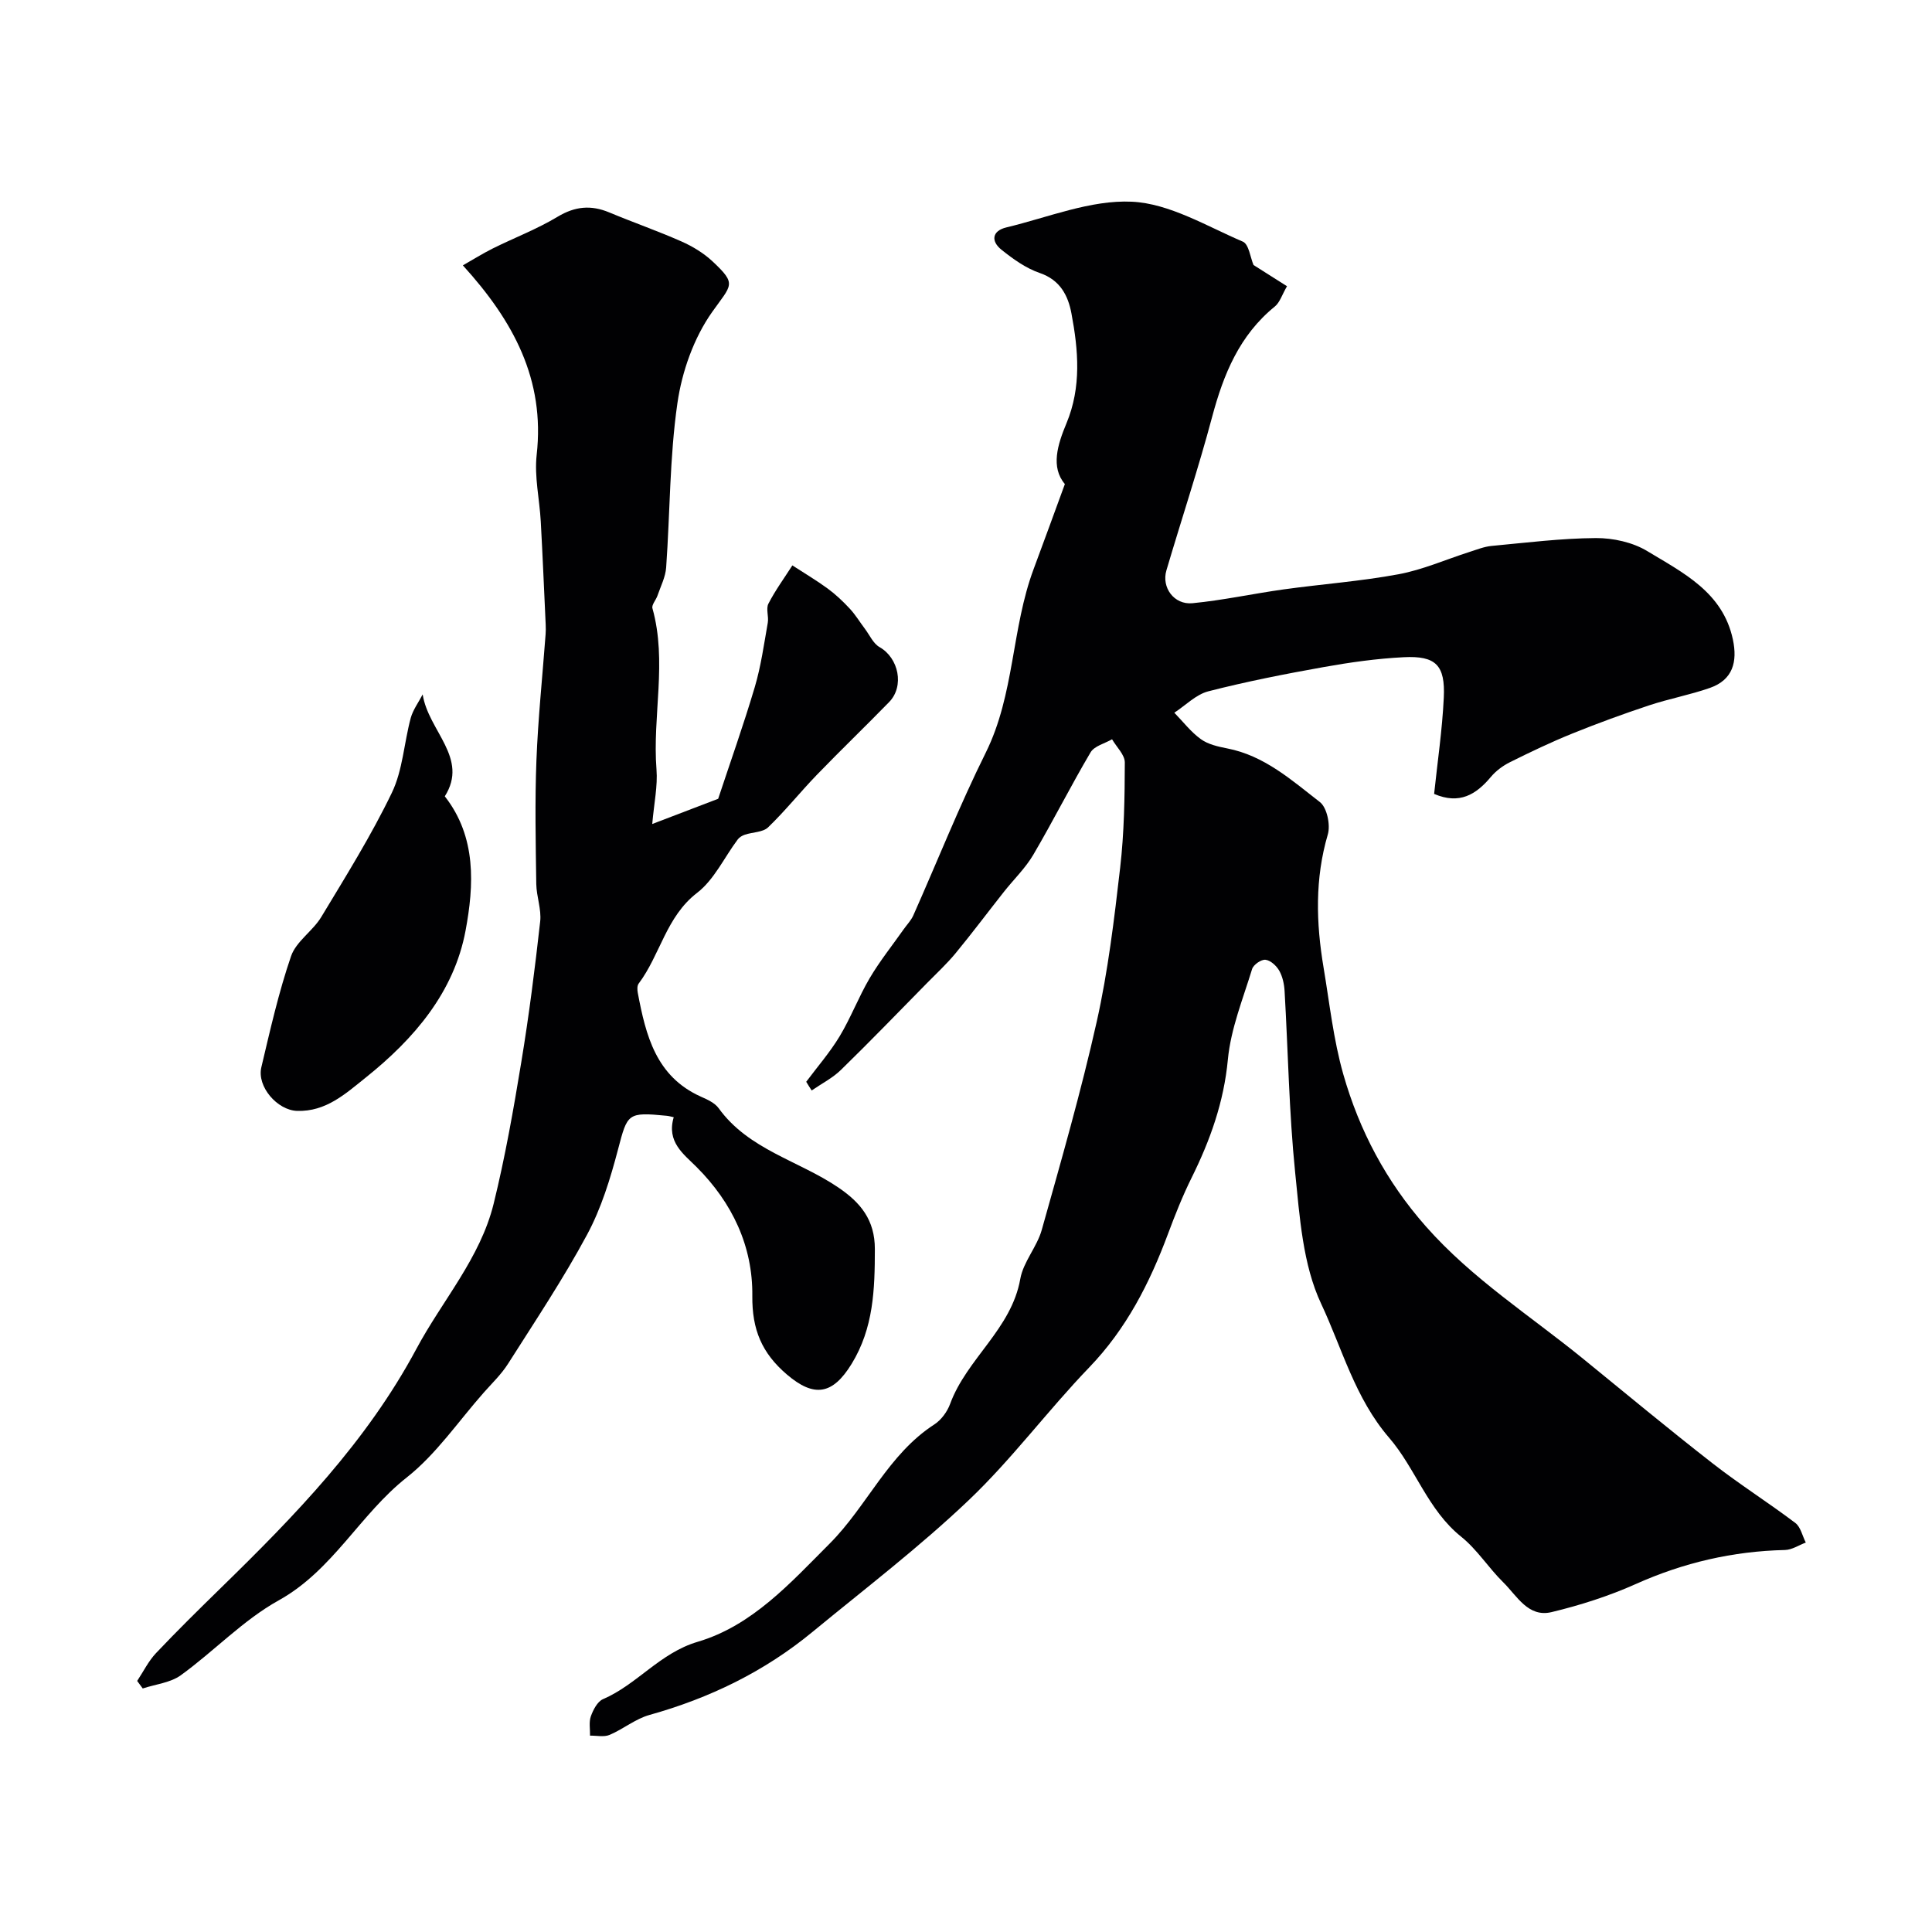
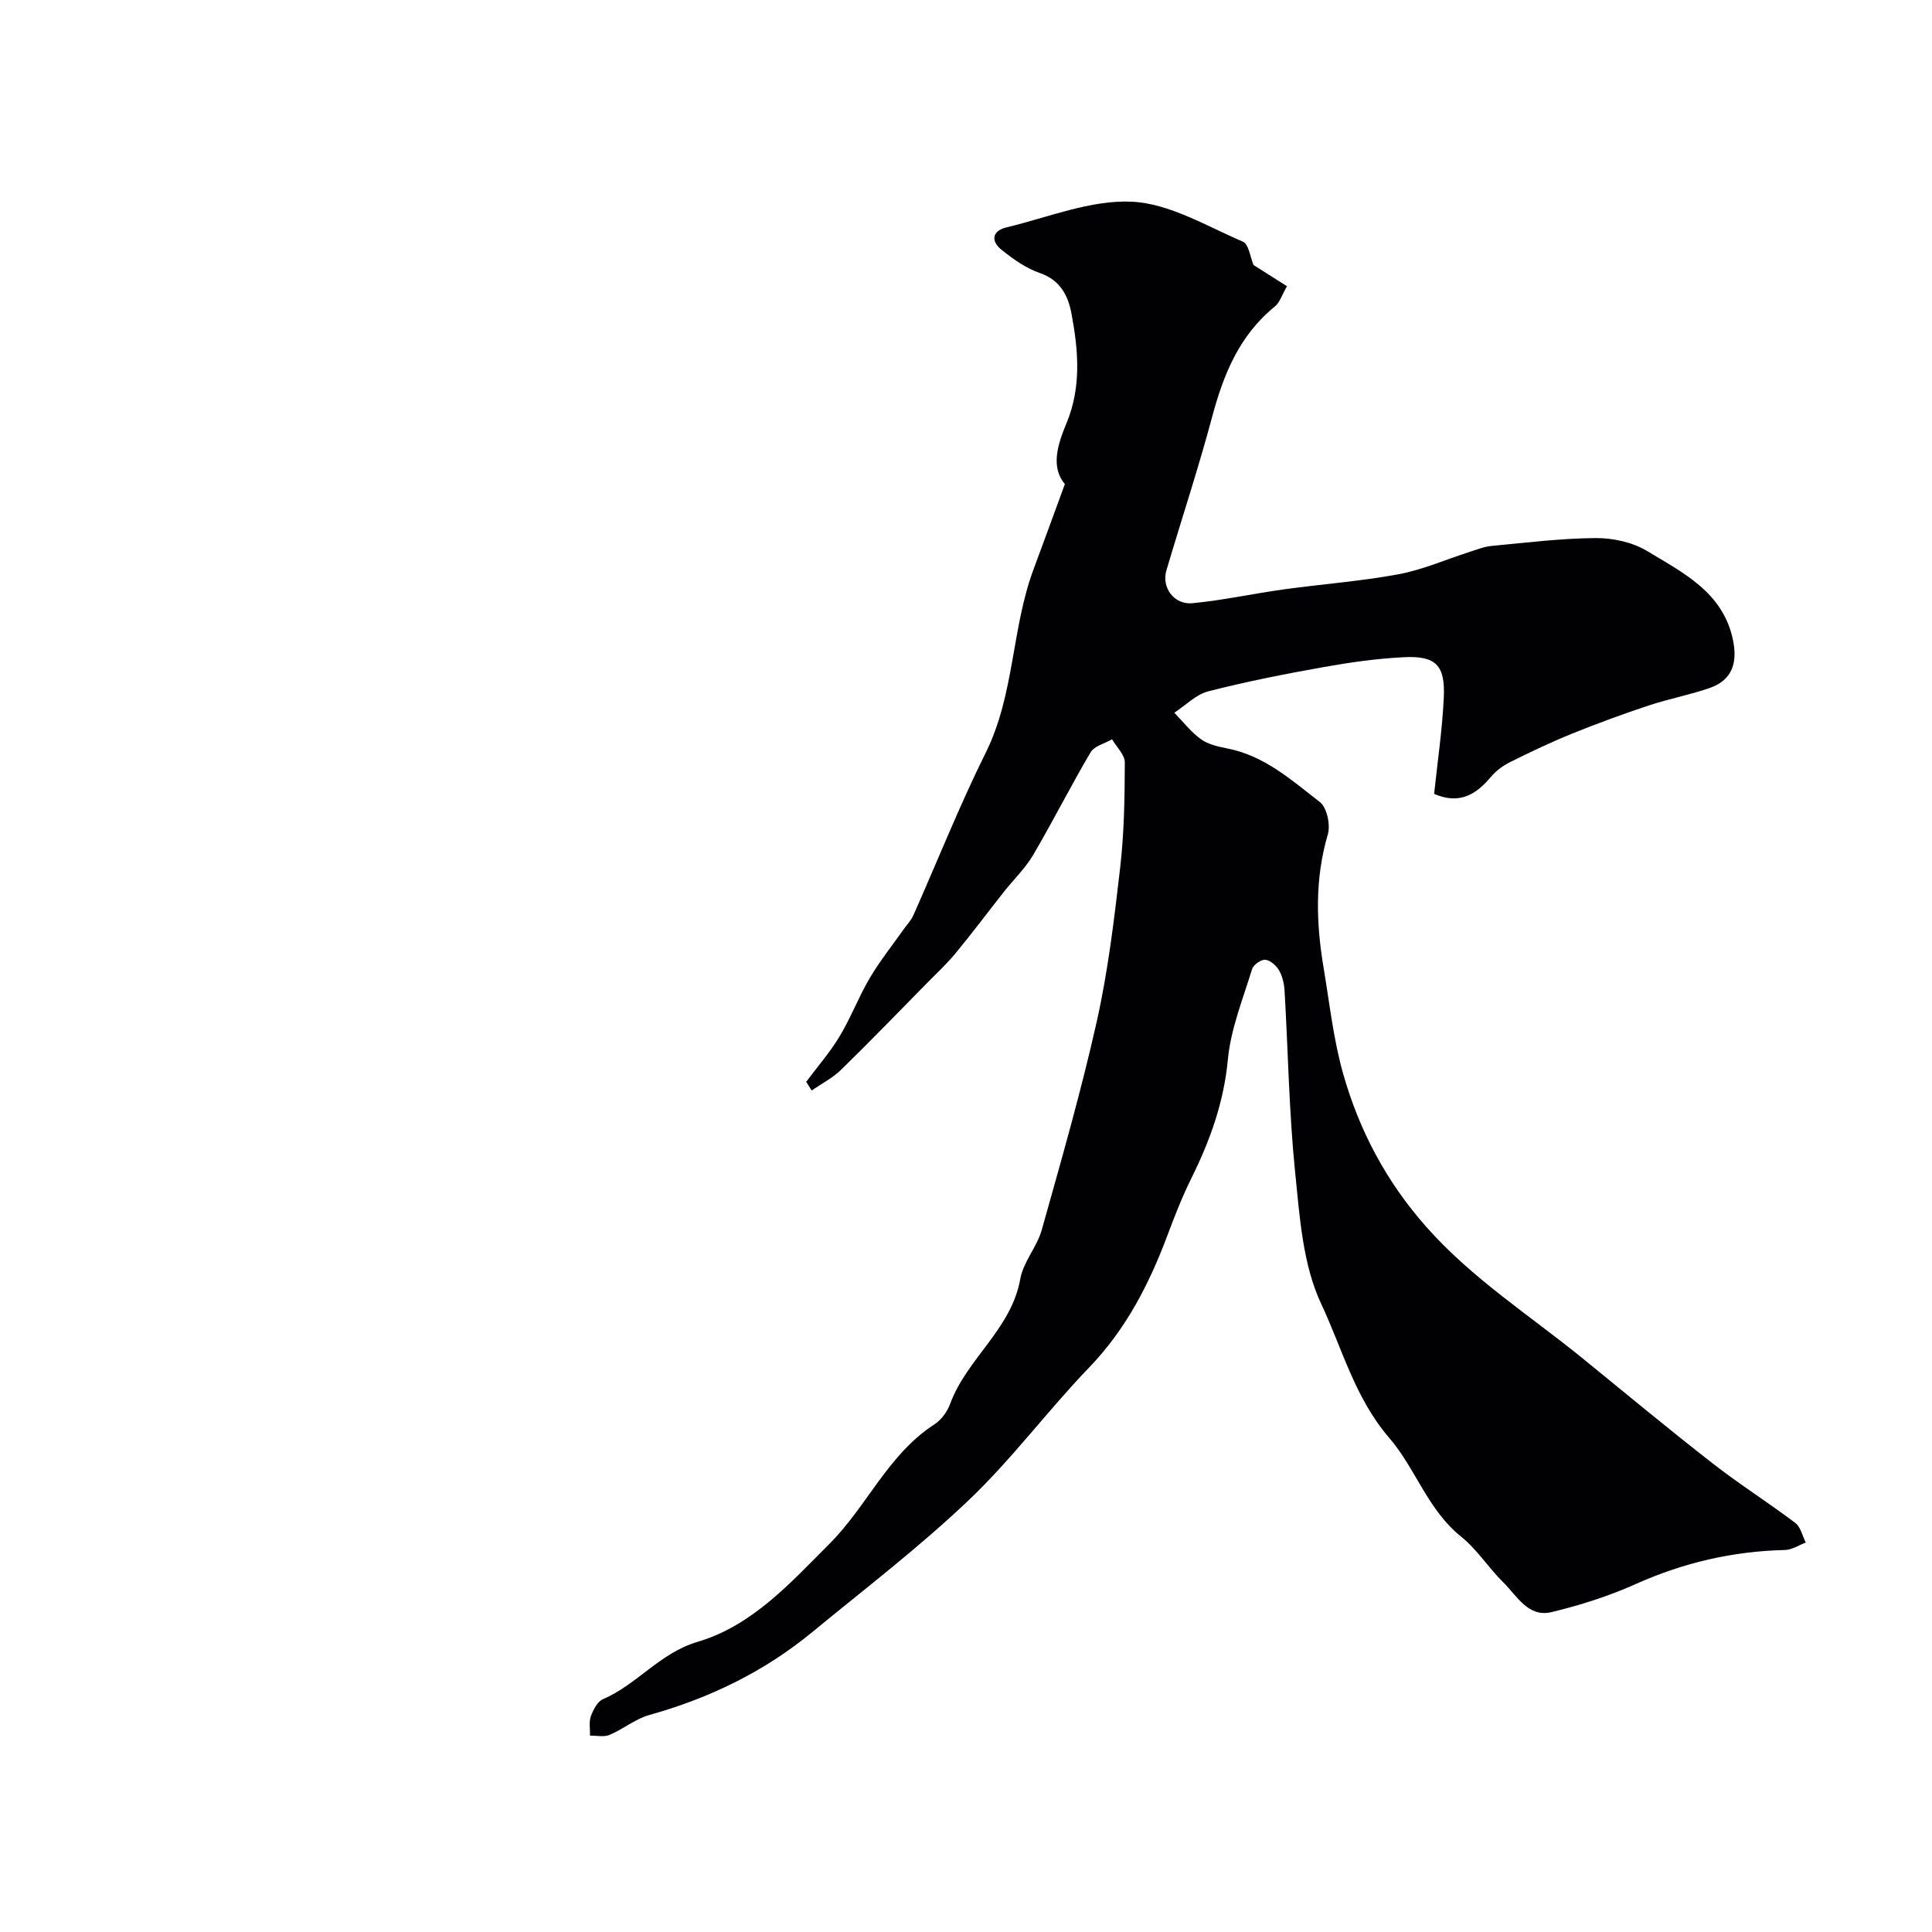
<svg xmlns="http://www.w3.org/2000/svg" enable-background="new 0 0 400 400" viewBox="0 0 400 400">
  <g fill="#010103">
    <path d="m166.92 223.97c2.33-3.12 4.91-6.09 6.91-9.4 2.33-3.87 3.94-8.17 6.24-12.07 2.09-3.54 4.69-6.78 7.06-10.15.66-.93 1.49-1.78 1.95-2.8 5-11.24 9.54-22.71 15.01-33.72 5.99-12.07 5.31-25.7 9.92-38.03 2.1-5.61 4.13-11.24 6.46-17.58-2.97-3.5-1.51-8.17.33-12.58 3.13-7.52 2.46-15.15 1.03-22.75-.69-3.68-2.32-6.92-6.56-8.37-2.86-.98-5.51-2.88-7.91-4.8-2.25-1.79-1.98-3.93 1.01-4.64 8.64-2.07 17.41-5.72 25.97-5.32 7.79.37 15.45 5.05 22.98 8.27 1.25.54 1.55 3.3 2.21 4.84 2.18 1.38 4.44 2.81 6.93 4.39-1.03 1.77-1.48 3.35-2.52 4.2-7.33 5.95-10.62 14.02-12.98 22.85-2.85 10.68-6.34 21.19-9.47 31.79-1.04 3.52 1.57 7.15 5.39 6.79 6.32-.61 12.57-1.98 18.87-2.86 7.94-1.1 15.96-1.68 23.82-3.14 5-.93 9.77-3.05 14.65-4.61 1.51-.48 3.03-1.1 4.58-1.25 7.19-.67 14.39-1.58 21.59-1.63 3.58-.02 7.64.87 10.66 2.7 7.41 4.49 15.65 8.5 17.73 18.32.97 4.61-.01 8.33-4.75 10-4.11 1.44-8.44 2.24-12.58 3.61-5.37 1.78-10.7 3.73-15.94 5.85-4.38 1.77-8.66 3.82-12.9 5.93-1.46.73-2.89 1.79-3.94 3.04-3.07 3.67-6.51 5.77-11.75 3.52.69-6.58 1.68-13.23 2-19.9.33-6.77-1.65-8.74-8.32-8.4-5.54.28-11.08 1.06-16.55 2.04-8.01 1.43-16.01 3-23.88 5.02-2.56.66-4.71 2.91-7.04 4.43 1.81 1.85 3.42 3.98 5.49 5.47 1.5 1.09 3.57 1.55 5.45 1.92 7.69 1.48 13.35 6.58 19.2 11.11 1.46 1.13 2.22 4.72 1.64 6.7-2.7 9.18-2.43 18.33-.88 27.56 1.24 7.39 2.04 14.91 4.08 22.08 3.33 11.69 8.9 22.22 17.1 31.51 9.55 10.83 21.6 18.48 32.61 27.45 8.9 7.25 17.73 14.58 26.79 21.64 5.53 4.31 11.48 8.07 17.08 12.3 1.12.84 1.47 2.69 2.18 4.07-1.44.54-2.87 1.51-4.32 1.54-10.77.25-20.97 2.61-30.84 7.03-5.58 2.5-11.52 4.4-17.47 5.83-4.86 1.17-7.17-3.38-10.02-6.18-3.05-3-5.41-6.8-8.71-9.44-6.92-5.55-9.45-14.16-14.9-20.47-7.09-8.23-9.71-18.45-14.07-27.73-3.82-8.12-4.45-17.97-5.39-27.18-1.27-12.47-1.46-25.05-2.19-37.58-.08-1.43-.41-2.98-1.1-4.21-.58-1.02-1.81-2.16-2.86-2.27-.88-.1-2.5 1.03-2.77 1.93-1.89 6.18-4.41 12.36-5.01 18.7-.83 8.83-3.66 16.73-7.51 24.5-1.87 3.77-3.43 7.71-4.9 11.65-3.8 10.19-8.61 19.64-16.32 27.64-8.57 8.9-15.99 18.97-24.92 27.46-10.21 9.72-21.48 18.33-32.39 27.31-9.95 8.2-21.29 13.69-33.71 17.16-2.91.81-5.43 2.93-8.26 4.13-1.16.49-2.69.13-4.05.16.03-1.35-.26-2.81.17-4.01.48-1.33 1.35-3.04 2.5-3.54 7.08-3.04 11.78-9.57 19.61-11.88 11.33-3.35 19.21-12.2 27.34-20.34 7.74-7.76 12.09-18.48 21.67-24.67 1.42-.92 2.67-2.63 3.26-4.24 3.45-9.4 12.69-15.47 14.53-25.89.62-3.52 3.45-6.61 4.44-10.13 4.02-14.32 8.14-28.64 11.39-43.14 2.34-10.47 3.62-21.21 4.85-31.89.83-7.2.94-14.51.96-21.77 0-1.59-1.72-3.19-2.64-4.79-1.52.88-3.67 1.39-4.45 2.71-4.11 6.96-7.75 14.2-11.84 21.17-1.64 2.8-4.07 5.13-6.1 7.7-3.34 4.23-6.57 8.55-10 12.71-1.79 2.17-3.88 4.11-5.86 6.12-5.93 6.03-11.81 12.12-17.87 18.03-1.75 1.71-4.03 2.86-6.07 4.27-.39-.58-.76-1.19-1.13-1.8z" />
-     <path d="m135.04 170.6c5.22-2 9.74-3.73 13.65-5.22 2.43-7.35 5.22-15.18 7.58-23.13 1.28-4.32 1.9-8.85 2.69-13.31.23-1.29-.41-2.89.13-3.95 1.42-2.76 3.28-5.3 4.96-7.93 2.45 1.59 4.97 3.08 7.32 4.8 1.65 1.21 3.17 2.65 4.57 4.16 1.18 1.27 2.09 2.79 3.14 4.18.97 1.29 1.71 3.03 3.01 3.77 3.98 2.25 5.2 8.1 1.99 11.39-4.93 5.06-10.03 9.96-14.94 15.04-3.44 3.56-6.55 7.46-10.11 10.89-1.08 1.04-3.19.98-4.8 1.52-.55.18-1.15.53-1.49.99-2.79 3.72-4.87 8.33-8.41 11.05-6.44 4.96-7.63 12.84-12.1 18.79-.34.45-.3 1.32-.18 1.94 1.66 8.79 3.76 17.3 13.06 21.47 1.33.59 2.87 1.28 3.67 2.38 6.21 8.62 16.6 10.86 24.79 16.43 4.59 3.12 7.57 6.69 7.56 12.77-.01 8.33-.26 16.33-4.82 23.76-3.94 6.41-7.78 6.98-13.4 2.18-5.18-4.43-7.22-9.28-7.15-16.28.11-10.26-4.14-19.28-11.56-26.69-2.67-2.67-6.24-5.18-4.71-10.29-.4-.08-.93-.25-1.47-.3-8.12-.8-8.11-.47-10.06 6.95-1.59 6.05-3.47 12.2-6.41 17.66-4.94 9.18-10.75 17.89-16.35 26.71-1.39 2.2-3.33 4.05-5.07 6.02-5.24 5.93-9.81 12.72-15.93 17.55-9.69 7.64-15.28 19.21-26.5 25.44-7.35 4.08-13.37 10.51-20.26 15.5-2.16 1.56-5.23 1.86-7.89 2.74-.38-.52-.76-1.04-1.15-1.56 1.29-1.94 2.33-4.1 3.91-5.77 4.35-4.6 8.87-9.04 13.4-13.47 15.36-14.99 30.18-30.23 40.51-49.53 5.35-10 13.21-18.75 15.99-30.05 2.37-9.64 4.1-19.45 5.71-29.25 1.6-9.68 2.83-19.42 3.92-29.17.28-2.53-.77-5.17-.81-7.77-.12-8.52-.3-17.05.03-25.56.34-8.71 1.25-17.41 1.9-26.11.05-.66.05-1.33.02-2-.33-7.12-.63-14.25-1.02-21.37-.25-4.6-1.35-9.27-.85-13.78 1.76-15.58-4.81-27.74-15.28-39.25 2.15-1.22 4.13-2.47 6.22-3.51 4.45-2.21 9.15-4 13.39-6.55 3.61-2.17 6.92-2.48 10.7-.9 4.96 2.07 10.04 3.84 14.95 6.01 2.33 1.03 4.63 2.43 6.48 4.17 5.05 4.74 3.89 4.75-.13 10.44-3.79 5.36-6.25 12.32-7.19 18.88-1.62 11.22-1.52 22.67-2.33 34.02-.14 1.98-1.14 3.9-1.8 5.83-.31.9-1.24 1.9-1.04 2.61 3.09 11.06-.03 22.26.84 33.37.27 3.43-.5 6.91-.88 11.29z" />
-     <path d="m87.51 143.77c1.17 7.58 9.61 13.16 4.58 21.1 6.61 8.43 6.04 18.47 4.3 27.8-2.38 12.74-10.61 22.38-20.67 30.43-4.26 3.41-8.24 7.07-14.19 6.9-4.1-.12-8.38-5.02-7.42-9.04 1.83-7.72 3.58-15.51 6.15-23 1.05-3.05 4.49-5.19 6.25-8.1 5.09-8.44 10.34-16.85 14.61-25.71 2.27-4.7 2.53-10.35 3.92-15.51.48-1.71 1.63-3.25 2.47-4.87z" />
  </g>
</svg>